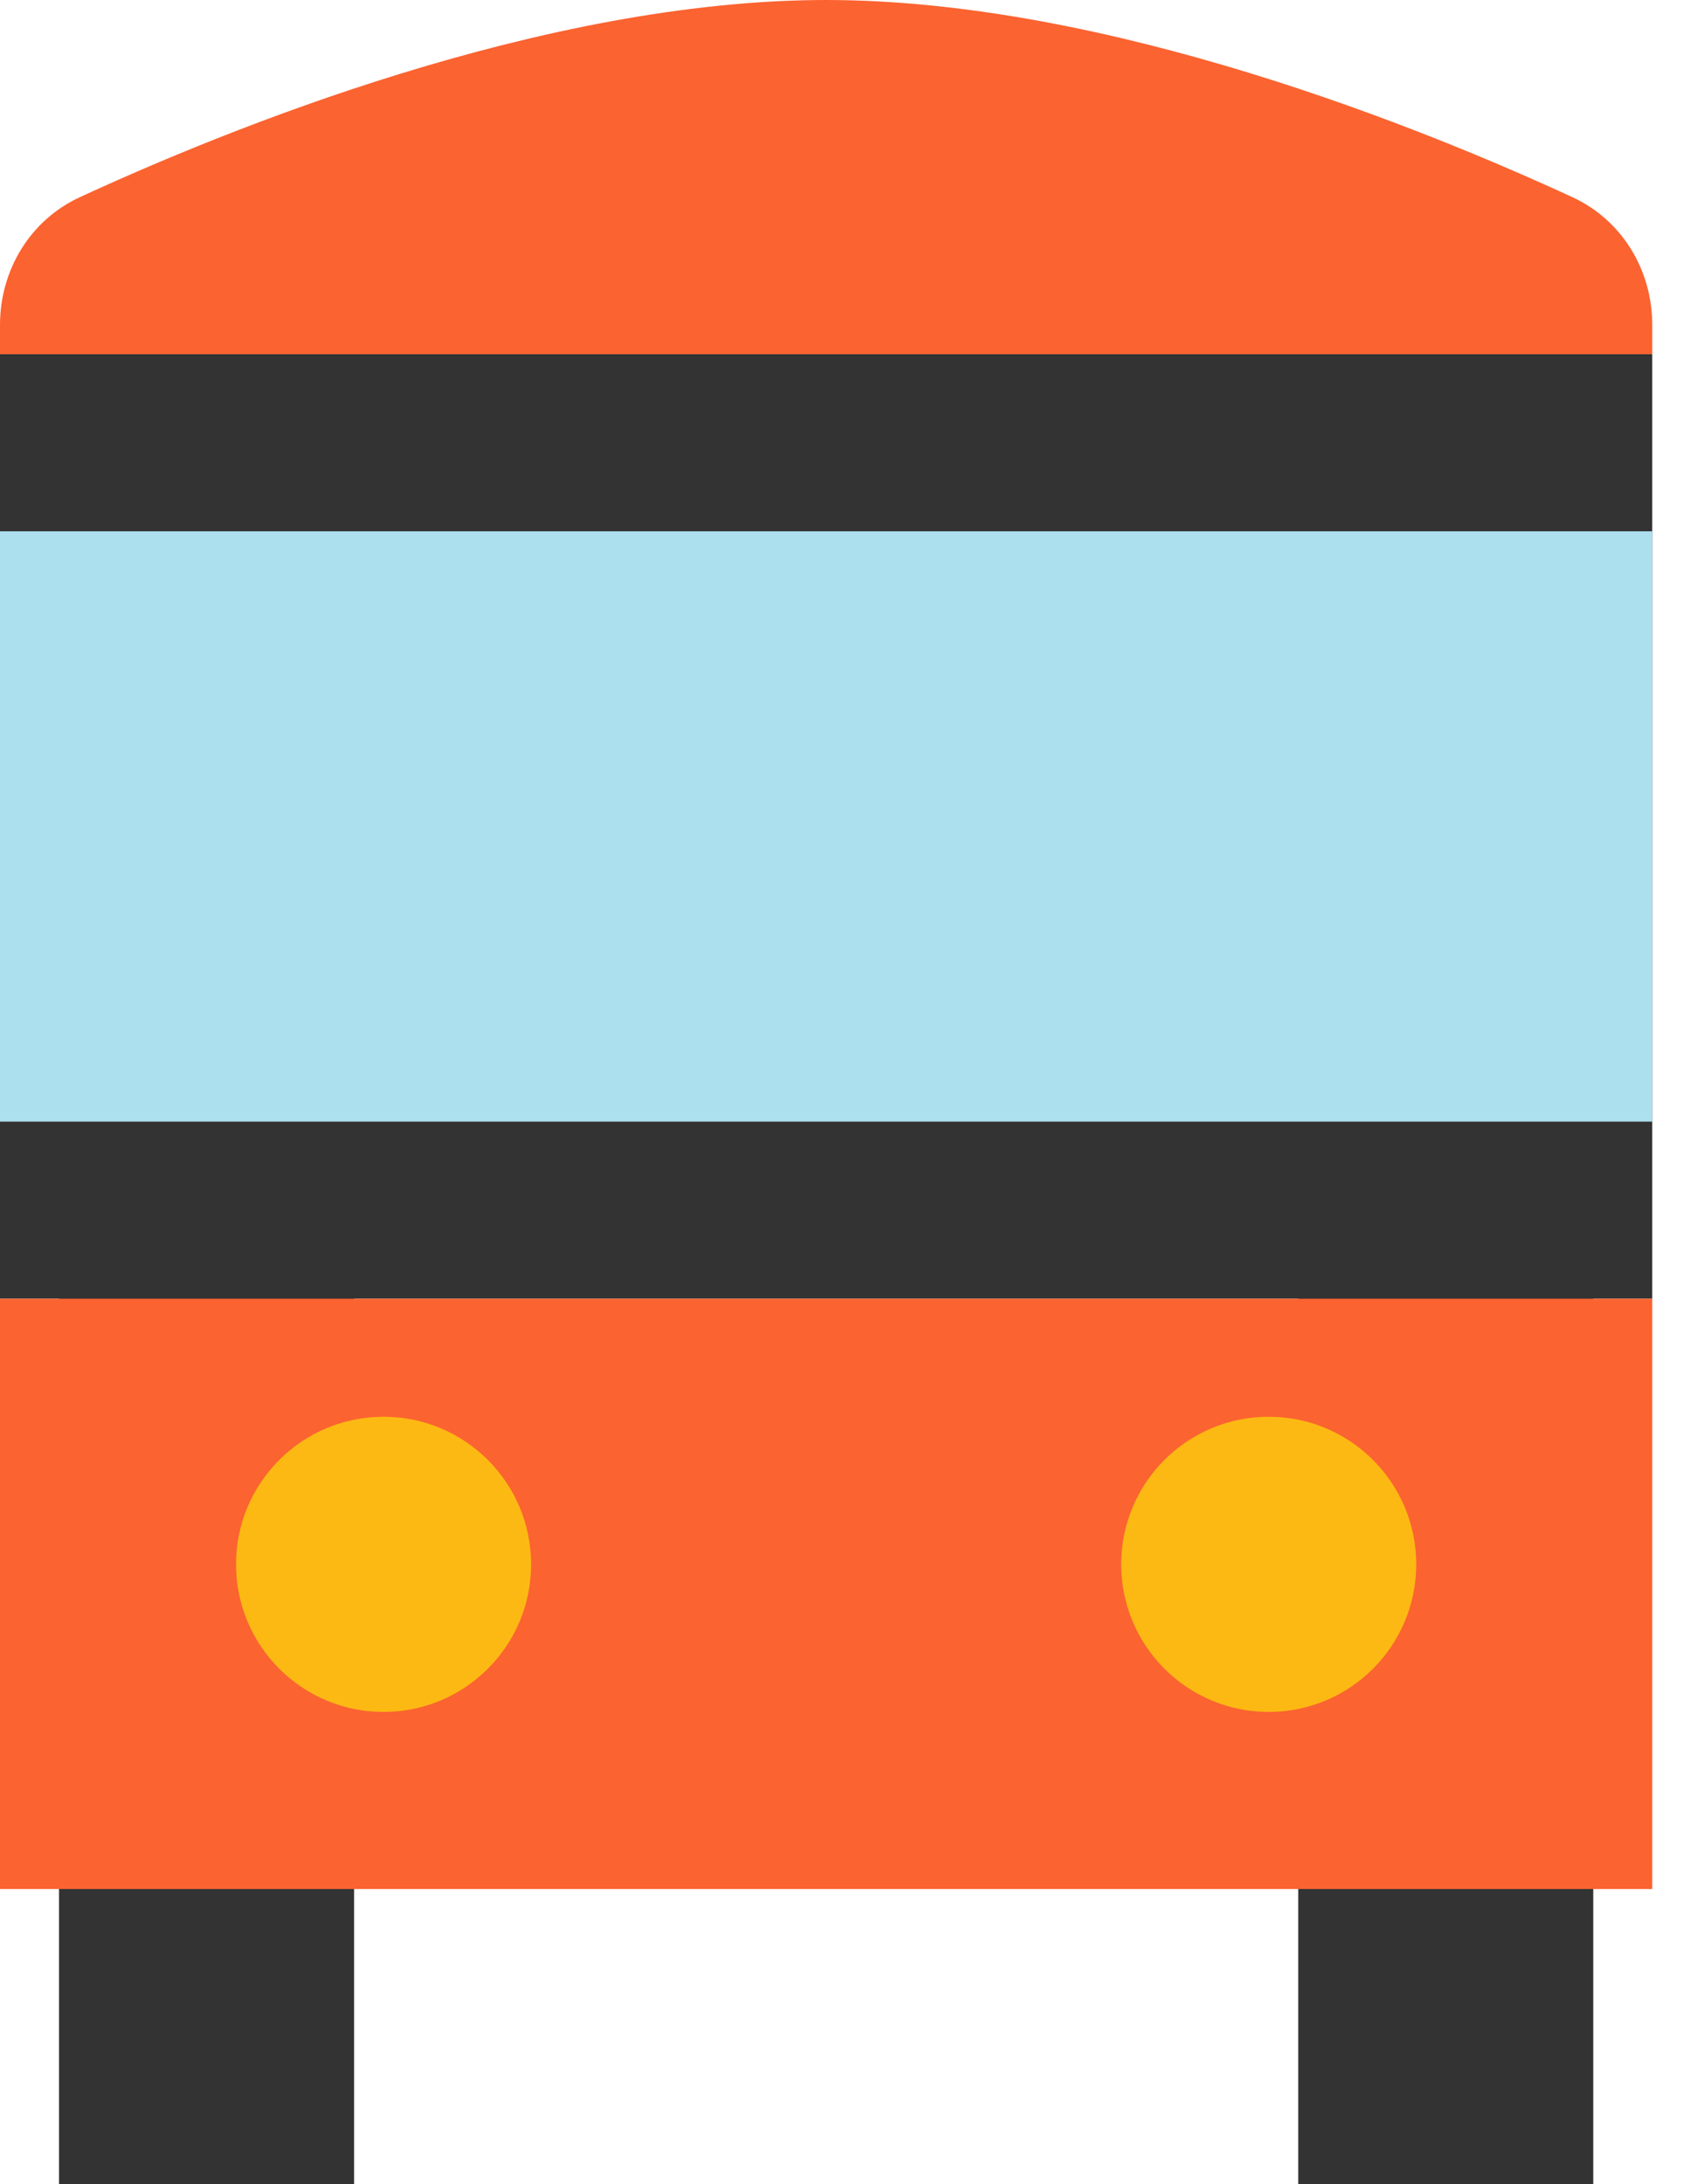
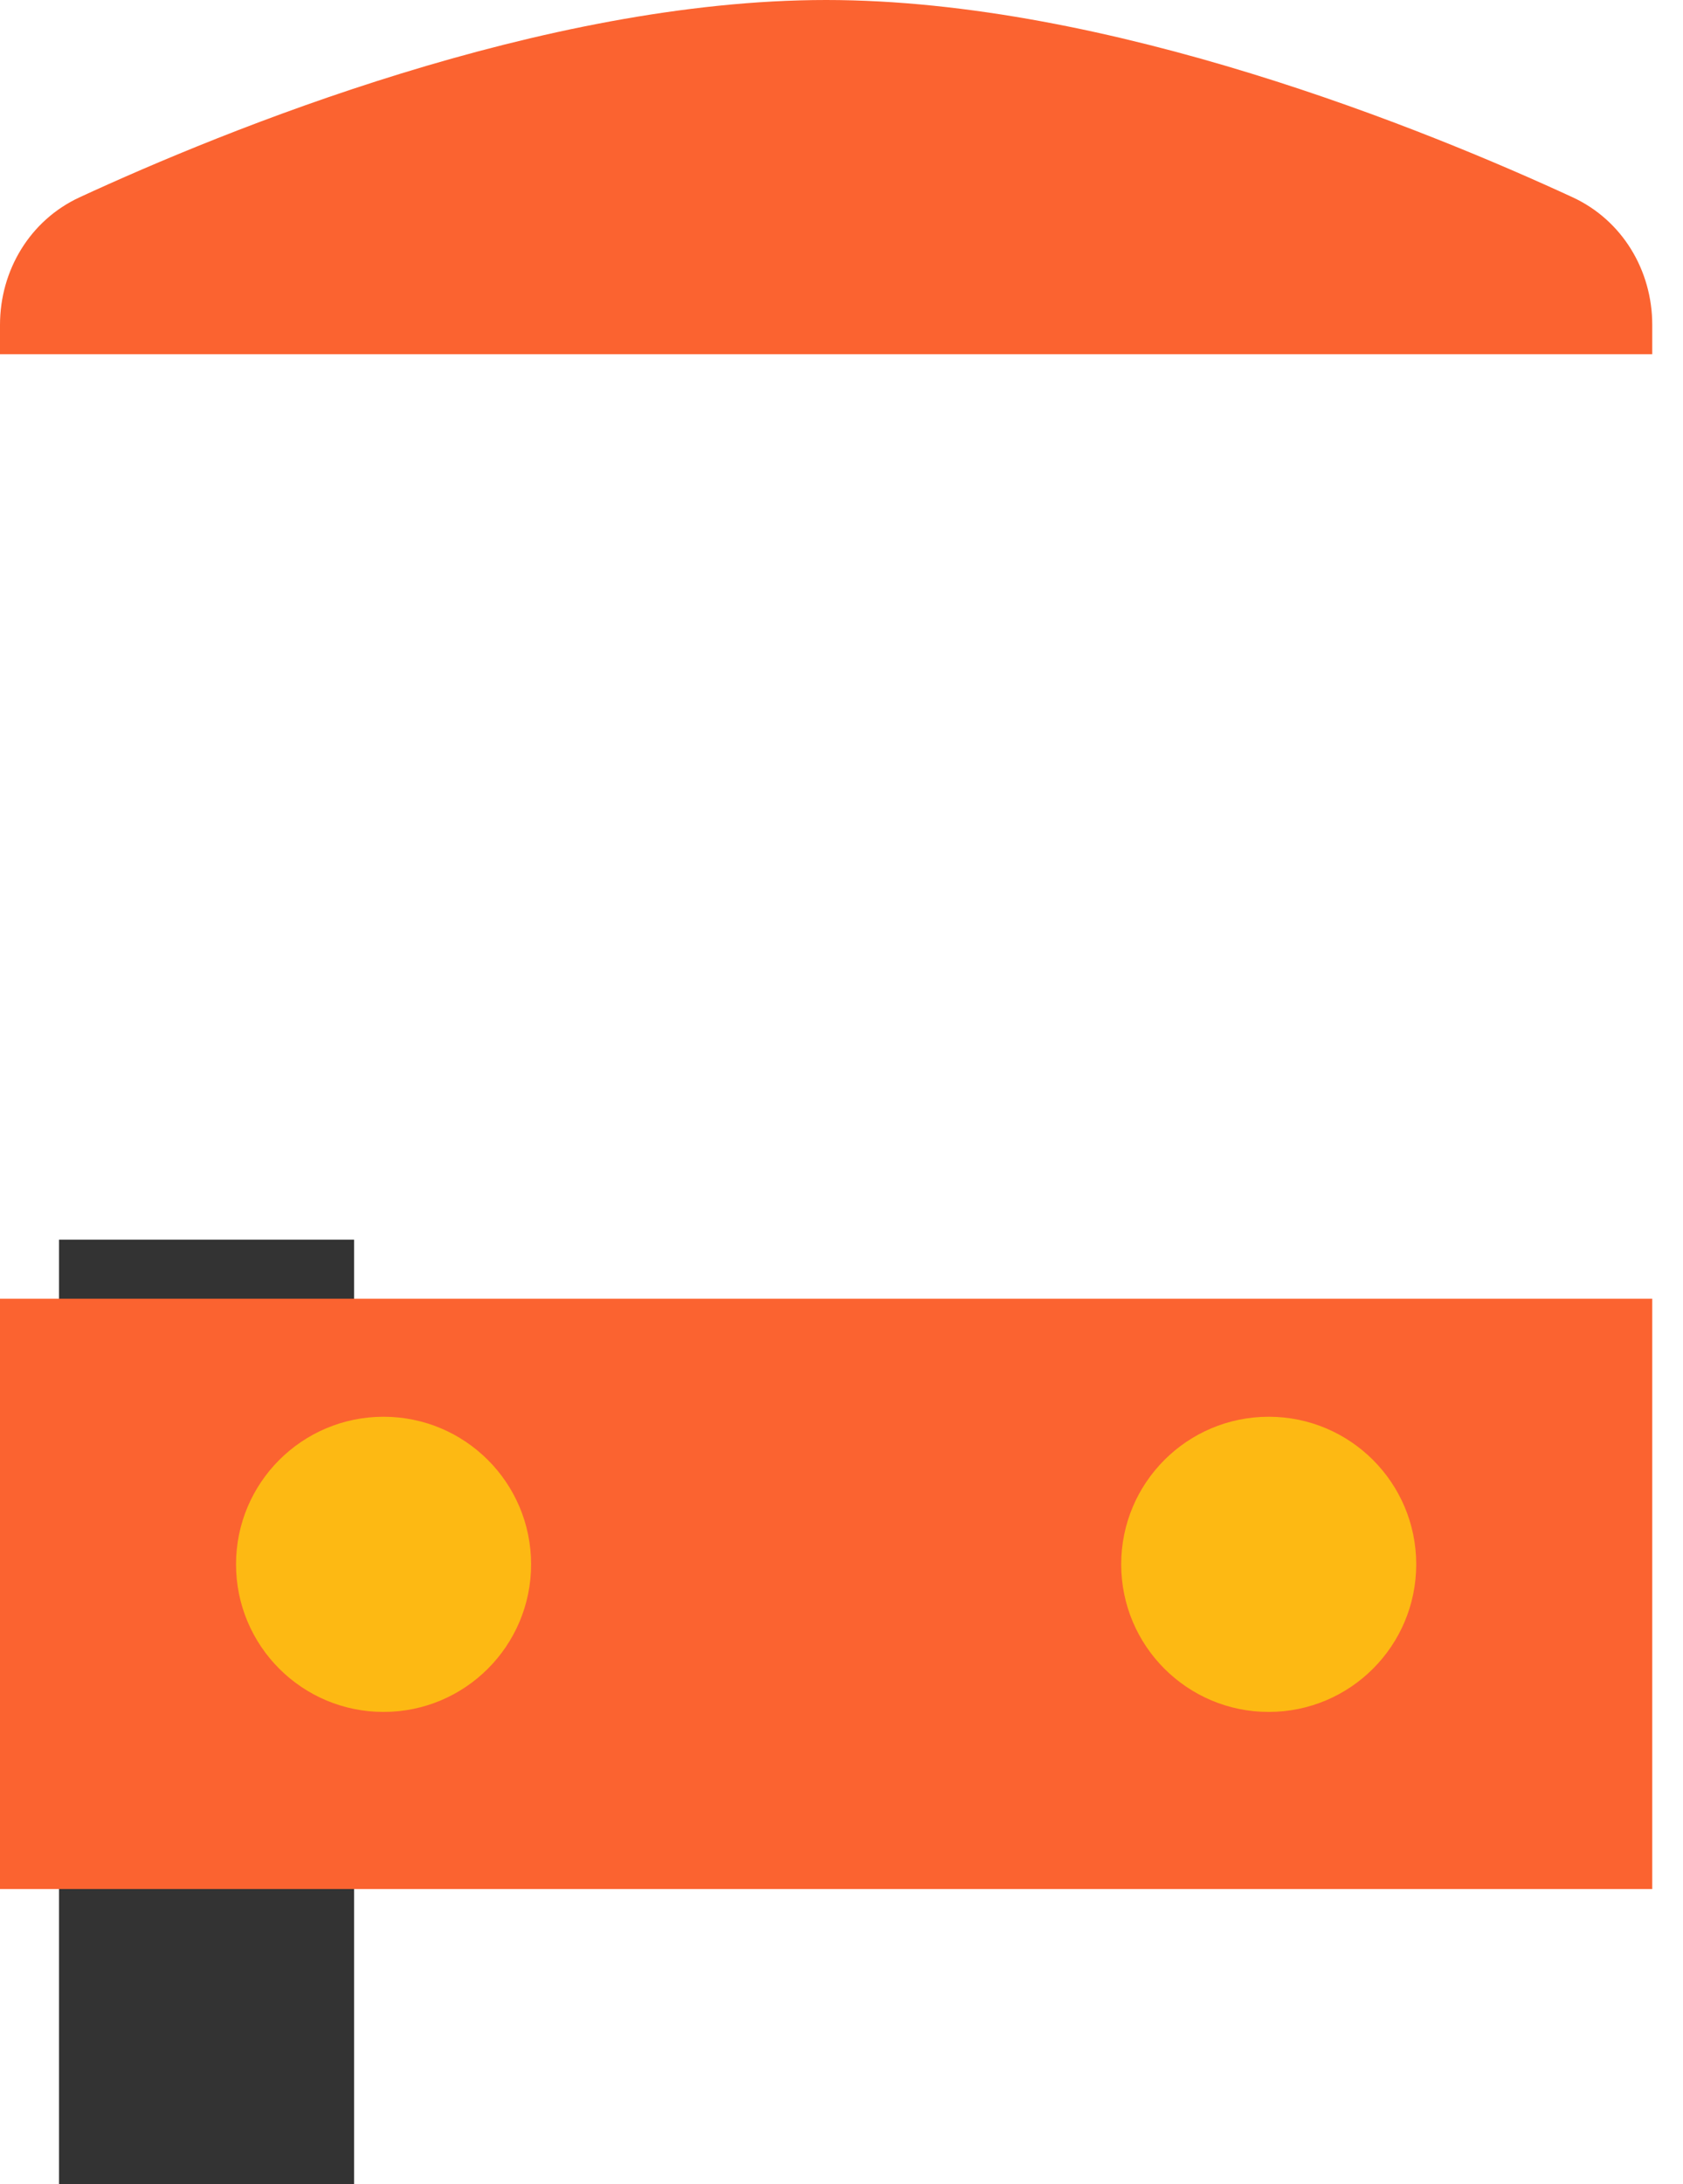
<svg xmlns="http://www.w3.org/2000/svg" width="37" height="48" viewBox="0 0 37 48" fill="none">
-   <path d="M0 7.784H36.324V28.541H0V7.784Z" fill="#333333" />
  <path d="M1.297 27.243H7.784V48H1.297V27.243Z" fill="#333333" />
-   <path d="M28.541 27.243H35.027V48H28.541V27.243Z" fill="#333333" />
-   <path d="M0 11.676H36.324V24.649H0V11.676Z" fill="#ADE0EE" />
  <path fill-rule="evenodd" clip-rule="evenodd" d="M1.75 4.336C0.66 4.84 0 5.94 0 7.14V7.784H36.324V7.14C36.324 5.94 35.664 4.84 34.574 4.336C31.387 2.864 24.389 0 18.162 0C11.935 0 4.937 2.864 1.75 4.336ZM36.324 41.514V28.541H0V41.514H36.324Z" fill="#FB6330" />
  <path fill-rule="evenodd" clip-rule="evenodd" d="M8.432 37.622C10.224 37.622 11.676 36.17 11.676 34.378C11.676 32.587 10.224 31.135 8.432 31.135C6.641 31.135 5.189 32.587 5.189 34.378C5.189 36.17 6.641 37.622 8.432 37.622ZM27.892 37.622C29.683 37.622 31.135 36.17 31.135 34.378C31.135 32.587 29.683 31.135 27.892 31.135C26.101 31.135 24.649 32.587 24.649 34.378C24.649 36.17 26.101 37.622 27.892 37.622Z" fill="#FDB913" />
</svg>